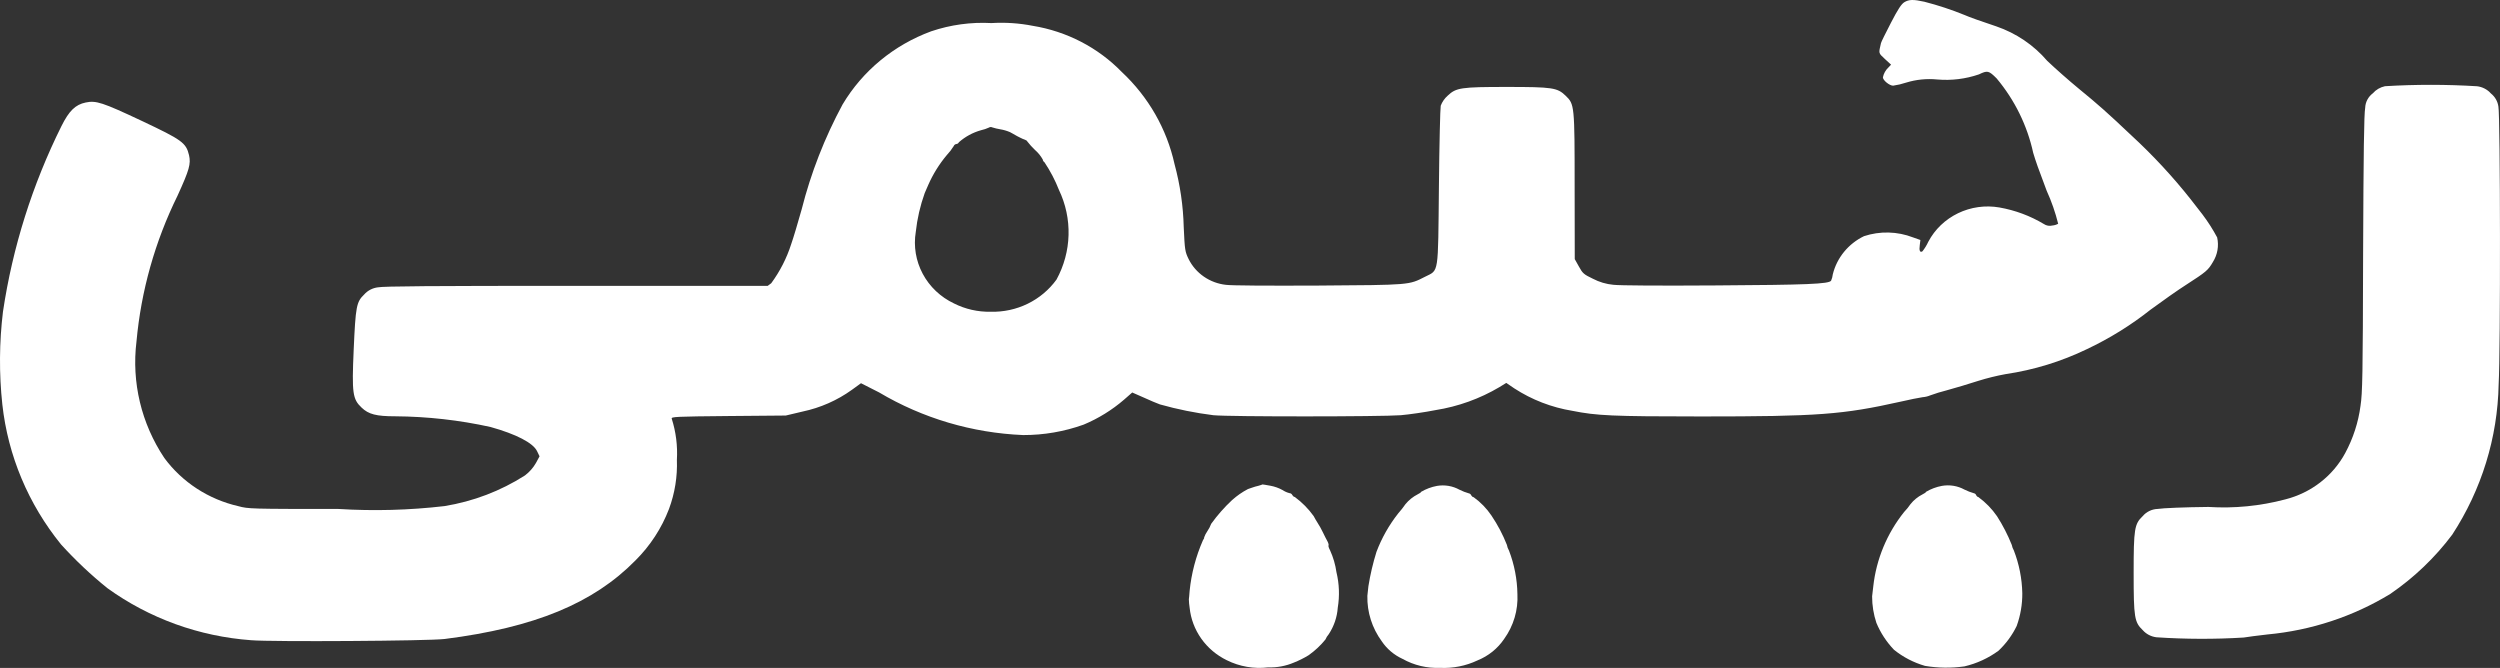
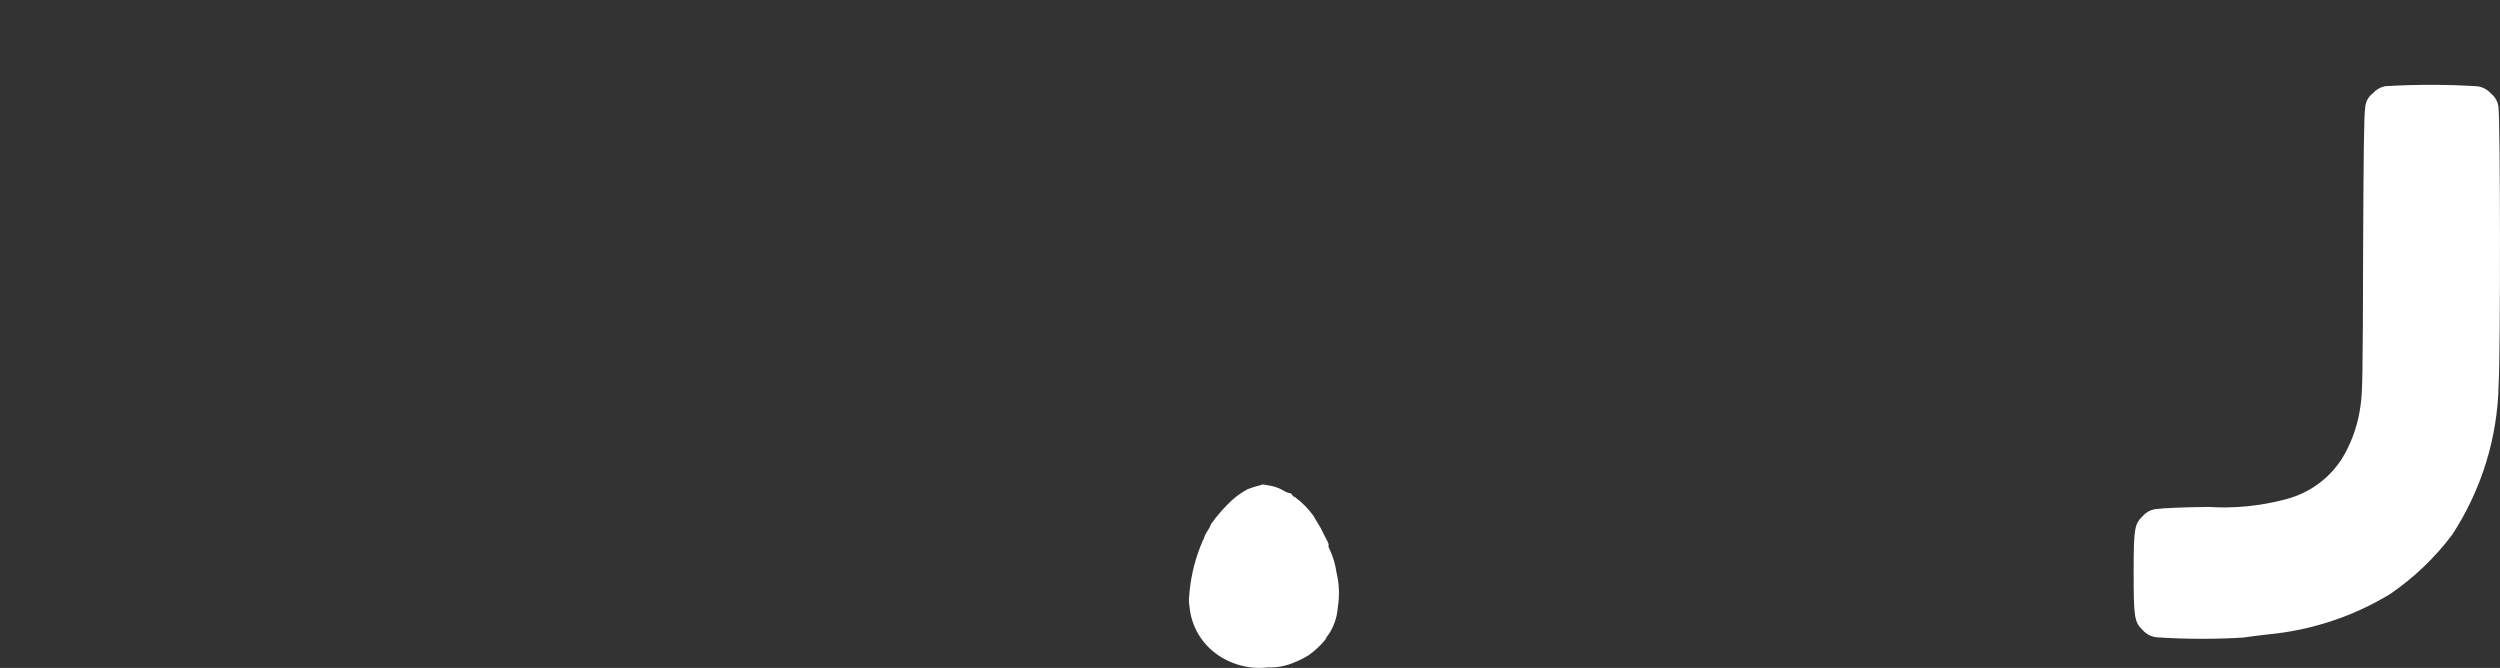
<svg xmlns="http://www.w3.org/2000/svg" width="262" height="70" viewBox="0 0 262 70" fill="none">
  <rect x="0" y="0" width="262" height="70" fill="#333333" stroke="none" />
-   <path d="M199.568 0.236C199.27 0.418 198.903 0.966 198.171 2.386C197.629 3.44 197.143 4.405 197.125 4.523C196.868 5.63 196.853 5.538 197.531 6.177L198.184 6.777L197.911 7.065C197.611 7.345 197.407 7.709 197.328 8.107C197.328 8.419 198.019 8.979 198.4 8.979C198.865 8.912 199.323 8.803 199.769 8.655C200.821 8.332 201.929 8.221 203.026 8.33C204.505 8.459 205.994 8.276 207.393 7.795C208.29 7.365 208.421 7.39 209.253 8.224C211.145 10.489 212.456 13.159 213.078 16.013C213.335 16.873 213.592 17.615 214.489 19.985C214.998 21.102 215.402 22.261 215.696 23.449C215.513 23.551 215.31 23.613 215.1 23.632C214.946 23.672 214.785 23.678 214.627 23.651C214.47 23.624 214.321 23.563 214.191 23.474C212.764 22.619 211.185 22.032 209.536 21.742C208.062 21.487 206.544 21.699 205.203 22.346C203.862 22.993 202.769 24.041 202.086 25.336C201.923 25.692 201.717 26.027 201.475 26.336C201.218 26.506 201.107 26.259 201.189 25.711L201.256 25.151L200.486 24.879C198.843 24.244 197.022 24.198 195.348 24.749C194.535 25.142 193.821 25.704 193.256 26.395C192.691 27.086 192.289 27.889 192.077 28.748C192.053 28.977 191.993 29.201 191.9 29.413C191.684 29.766 189.308 29.855 179.865 29.913C173.882 29.953 169.784 29.925 169.091 29.848C168.335 29.778 167.601 29.561 166.933 29.211C165.982 28.756 165.862 28.651 165.469 27.933L165.034 27.154L165.022 19.677C165.022 10.989 165.009 10.929 164.071 10.024C163.203 9.189 162.702 9.112 157.906 9.112C153.11 9.112 152.601 9.189 151.72 10.024C151.392 10.313 151.141 10.675 150.988 11.079C150.934 11.329 150.839 15.156 150.798 19.598C150.702 28.923 150.81 28.261 149.346 29.003C147.635 29.876 147.841 29.863 138.138 29.928C132.669 29.953 129.021 29.928 128.476 29.851C127.644 29.759 126.849 29.463 126.166 28.991C125.483 28.52 124.933 27.888 124.569 27.154C124.189 26.371 124.163 26.201 124.055 23.807C124 21.576 123.677 19.36 123.092 17.203C122.28 13.515 120.352 10.149 117.556 7.537C115.071 4.983 111.798 3.287 108.233 2.706C106.809 2.426 105.354 2.33 103.905 2.418C101.764 2.302 99.621 2.594 97.595 3.278C93.681 4.717 90.398 7.426 88.301 10.949C86.421 14.433 84.981 18.126 84.013 21.947C83.633 23.302 83.145 24.946 82.914 25.594C82.446 27.056 81.741 28.437 80.825 29.683L80.458 29.956H60.446C45.087 29.956 40.229 29.995 39.605 30.113C39.046 30.18 38.533 30.447 38.166 30.863C37.352 31.645 37.269 32.088 37.066 36.659C36.864 41.231 36.959 41.831 37.894 42.716C38.626 43.42 39.435 43.628 41.434 43.628C44.789 43.652 48.133 44.027 51.406 44.748C54.093 45.498 55.871 46.415 56.287 47.287L56.544 47.822L56.164 48.525C55.876 49.027 55.487 49.468 55.021 49.822C52.469 51.454 49.594 52.55 46.582 53.039C42.895 53.469 39.175 53.569 35.469 53.339C26.203 53.339 26.025 53.326 24.995 53.051C21.861 52.336 19.1 50.541 17.222 47.997C14.811 44.386 13.779 40.067 14.303 35.792C14.785 30.489 16.241 25.314 18.604 20.512C19.852 17.778 20.014 17.178 19.811 16.263C19.5 14.961 19.079 14.661 14.858 12.669C10.707 10.714 10.07 10.519 8.983 10.742C7.896 10.964 7.234 11.626 6.445 13.204C3.392 19.343 1.324 25.901 0.313 32.65C-0.081 35.887 -0.103 39.157 0.246 42.398C0.837 47.749 2.967 52.828 6.394 57.053C7.887 58.702 9.512 60.235 11.252 61.637C15.647 64.811 20.88 66.704 26.339 67.096C28.497 67.278 44.94 67.174 46.597 66.966C56.041 65.769 62.188 63.217 66.596 58.733C68.143 57.195 69.34 55.358 70.11 53.341C70.723 51.694 71.004 49.947 70.938 48.197C71.025 46.736 70.841 45.271 70.396 43.873C70.342 43.678 70.802 43.65 76.338 43.6L82.349 43.548L84.114 43.13C85.983 42.735 87.744 41.958 89.282 40.851L90.233 40.161L92.131 41.126C96.694 43.836 101.89 45.374 107.231 45.595C109.394 45.599 111.54 45.228 113.569 44.5C115.114 43.853 116.544 42.969 117.802 41.883L118.658 41.133L119.84 41.653C120.492 41.953 121.265 42.278 121.563 42.383C123.398 42.9 125.271 43.278 127.166 43.515C128.916 43.685 144.722 43.673 146.8 43.515C147.681 43.438 149.323 43.203 150.435 42.981C152.808 42.606 155.085 41.788 157.138 40.571L157.857 40.129L158.697 40.701C160.538 41.899 162.619 42.702 164.803 43.058C167.313 43.558 168.914 43.645 178.277 43.645C190.544 43.645 193.12 43.45 199.173 42.096C200.069 41.888 201.112 41.678 201.485 41.626C201.766 41.606 202.041 41.54 202.299 41.431C202.855 41.229 203.421 41.056 203.995 40.911C204.85 40.676 206.355 40.233 207.334 39.911C208.268 39.62 209.219 39.385 210.183 39.209C213.146 38.772 216.021 37.889 218.704 36.592C221.088 35.467 223.329 34.077 225.383 32.45C226.604 31.553 228.286 30.365 229.129 29.833C231.184 28.503 231.408 28.333 231.911 27.461C232.397 26.69 232.557 25.765 232.358 24.881C231.909 24.041 231.393 23.235 230.817 22.472C230.763 22.394 230.205 21.677 229.581 20.882C227.696 18.501 225.623 16.267 223.38 14.201C220.762 11.726 219.948 11.009 217.885 9.317C216.839 8.457 215.334 7.13 214.545 6.372C213.134 4.724 211.291 3.477 209.212 2.763C207.897 2.333 206.214 1.733 205.901 1.578C204.529 1.019 203.118 0.553 201.68 0.184C200.506 -0.076 200.057 -0.061 199.568 0.236ZM104.822 13.549C105.176 13.607 105.521 13.708 105.849 13.848C106.052 13.966 106.324 14.098 106.432 14.173C106.54 14.248 106.759 14.344 106.908 14.423C107.072 14.511 107.244 14.586 107.421 14.646C107.545 14.698 107.653 14.763 107.653 14.816C107.9 15.135 108.173 15.436 108.467 15.716C108.795 16.001 109.071 16.339 109.281 16.715C109.287 16.773 109.306 16.829 109.337 16.879C109.367 16.928 109.409 16.971 109.459 17.003C110.07 17.916 110.58 18.89 110.979 19.907C111.685 21.386 112.029 23.003 111.984 24.632C111.94 26.261 111.508 27.858 110.722 29.298C109.947 30.371 108.91 31.241 107.706 31.83C106.501 32.419 105.165 32.708 103.817 32.672C102.482 32.697 101.162 32.397 99.977 31.8C98.571 31.134 97.422 30.045 96.702 28.694C95.981 27.344 95.726 25.804 95.974 24.302C96.124 22.916 96.438 21.552 96.909 20.237C96.976 20.095 97.141 19.717 97.277 19.39C97.77 18.265 98.423 17.212 99.216 16.263C99.493 15.971 99.738 15.653 99.948 15.313C99.97 15.254 100.008 15.202 100.059 15.163C100.109 15.124 100.17 15.099 100.234 15.091C100.289 15.086 100.343 15.067 100.388 15.035C100.434 15.002 100.469 14.959 100.49 14.908C101.158 14.318 101.956 13.886 102.823 13.644C103.104 13.582 103.377 13.491 103.637 13.371C103.686 13.338 103.744 13.318 103.803 13.313C103.863 13.309 103.923 13.32 103.976 13.346C104.252 13.435 104.535 13.503 104.822 13.549Z" fill="white" />
  <path d="M249.948 9.034C249.447 9.141 248.996 9.404 248.664 9.784C248.428 9.963 248.234 10.19 248.098 10.449C247.961 10.708 247.884 10.993 247.873 11.284C247.749 11.959 247.695 15.948 247.654 26.613C247.626 39.361 247.585 41.203 247.382 42.528C247.154 44.262 246.61 45.942 245.774 47.489C245.132 48.678 244.242 49.723 243.162 50.557C242.081 51.392 240.833 51.998 239.498 52.336C236.874 53.032 234.15 53.3 231.437 53.128C228.973 53.153 226.671 53.246 226.127 53.336C225.826 53.346 225.531 53.418 225.261 53.548C224.991 53.677 224.752 53.86 224.56 54.086C223.689 54.918 223.606 55.398 223.606 60.062C223.606 64.726 223.689 65.206 224.56 66.039C224.928 66.455 225.443 66.722 226.004 66.788C229.045 66.991 232.096 67 235.138 66.814C235.493 66.749 236.623 66.606 237.643 66.489C242.205 66.066 246.602 64.616 250.488 62.252C252.994 60.539 255.193 58.436 256.997 56.028C260.071 51.312 261.752 45.864 261.858 40.281C262.063 36.799 262.035 12.129 261.832 11.166C261.758 10.626 261.475 10.133 261.041 9.789C260.672 9.373 260.157 9.106 259.597 9.039C256.384 8.843 253.161 8.841 249.948 9.034Z" fill="white" />
  <path d="M131.89 50.909C131.659 50.96 131.431 51.026 131.209 51.107C131.06 51.159 130.883 51.227 130.788 51.252C130.181 51.569 129.618 51.961 129.113 52.416C128.305 53.171 127.576 54 126.934 54.893C126.831 55.169 126.694 55.432 126.526 55.676C126.383 55.881 126.269 56.103 126.187 56.338C126.228 56.338 126.174 56.471 126.064 56.63C125.327 58.314 124.858 60.096 124.674 61.917C124.645 62.354 124.604 62.752 124.592 62.804C124.6 63.102 124.628 63.398 124.674 63.692C124.793 64.854 125.212 65.967 125.893 66.929C126.574 67.891 127.495 68.669 128.568 69.191C129.906 69.859 131.42 70.12 132.912 69.941C133.833 69.971 134.75 69.8 135.594 69.441C136.13 69.229 136.645 68.972 137.135 68.673C137.801 68.204 138.397 67.647 138.906 67.019C138.988 66.821 139.103 66.638 139.245 66.476C139.801 65.639 140.129 64.677 140.198 63.682C140.401 62.448 140.355 61.188 140.061 59.972C139.95 59.182 139.725 58.41 139.394 57.68C139.257 57.43 139.191 57.203 139.229 57.163C139.268 57.123 139.216 56.913 139.121 56.738C139.026 56.563 138.795 56.128 138.643 55.798C138.479 55.454 138.293 55.12 138.086 54.798C137.937 54.573 137.76 54.256 137.678 54.096C137.129 53.326 136.458 52.646 135.689 52.081C135.594 52.081 135.499 51.989 135.432 51.881C135.409 51.826 135.37 51.777 135.319 51.742C135.269 51.707 135.209 51.687 135.147 51.684C134.889 51.62 134.645 51.513 134.425 51.366C134.02 51.14 133.578 50.983 133.118 50.901C132.668 50.822 132.301 50.757 132.301 50.769C132.301 50.782 132.123 50.842 131.89 50.909Z" fill="white" />
-   <path d="M150.593 50.923C150.005 51.032 149.443 51.243 148.931 51.545C148.931 51.598 148.767 51.718 148.564 51.81C148.074 52.062 147.643 52.409 147.297 52.83C147.061 53.171 146.803 53.498 146.527 53.81C145.565 55.033 144.799 56.391 144.253 57.837C143.886 59.017 143.603 60.222 143.408 61.441C143.38 61.733 143.326 62.191 143.3 62.441C143.261 64.147 143.791 65.821 144.811 67.21C145.347 68.008 146.102 68.646 146.989 69.052C148.182 69.721 149.546 70.047 150.922 69.992C152.276 70.055 153.624 69.787 154.842 69.21C155.984 68.75 156.958 67.966 157.635 66.96C158.624 65.587 159.113 63.931 159.025 62.256C159.002 60.699 158.702 59.157 158.141 57.699C158.032 57.514 157.958 57.312 157.922 57.102C157.497 56.023 156.954 54.993 156.302 54.027C155.801 53.285 155.17 52.634 154.437 52.105C154.342 52.105 154.246 52.013 154.179 51.905C154.162 51.856 154.131 51.811 154.091 51.777C154.05 51.742 154.001 51.718 153.948 51.708C153.605 51.61 153.272 51.481 152.954 51.323C152.239 50.926 151.404 50.784 150.593 50.923Z" fill="white" />
-   <path d="M203.511 50.92C202.923 51.029 202.36 51.24 201.849 51.543C201.849 51.595 201.685 51.715 201.482 51.808C200.988 52.059 200.556 52.411 200.215 52.84C200.016 53.132 199.793 53.407 199.547 53.662C197.752 55.913 196.635 58.605 196.321 61.438C196.28 61.796 196.226 62.273 196.198 62.498C196.197 63.443 196.348 64.381 196.647 65.28C197.079 66.317 197.701 67.269 198.484 68.09C199.439 68.864 200.547 69.44 201.739 69.784C203.107 70.014 204.503 70.032 205.877 69.837C207.169 69.533 208.384 68.974 209.445 68.195C210.236 67.448 210.882 66.568 211.351 65.598C211.748 64.495 211.946 63.334 211.937 62.166C211.905 60.634 211.605 59.12 211.051 57.687C210.945 57.505 210.872 57.309 210.833 57.104C210.416 56.06 209.899 55.056 209.291 54.105C208.758 53.331 208.096 52.65 207.331 52.09C207.252 52.09 207.154 51.998 207.1 51.89C207.082 51.84 207.052 51.796 207.011 51.761C206.971 51.727 206.921 51.703 206.869 51.693C206.525 51.595 206.193 51.466 205.875 51.308C205.157 50.914 204.321 50.778 203.511 50.92Z" fill="white" />
</svg>